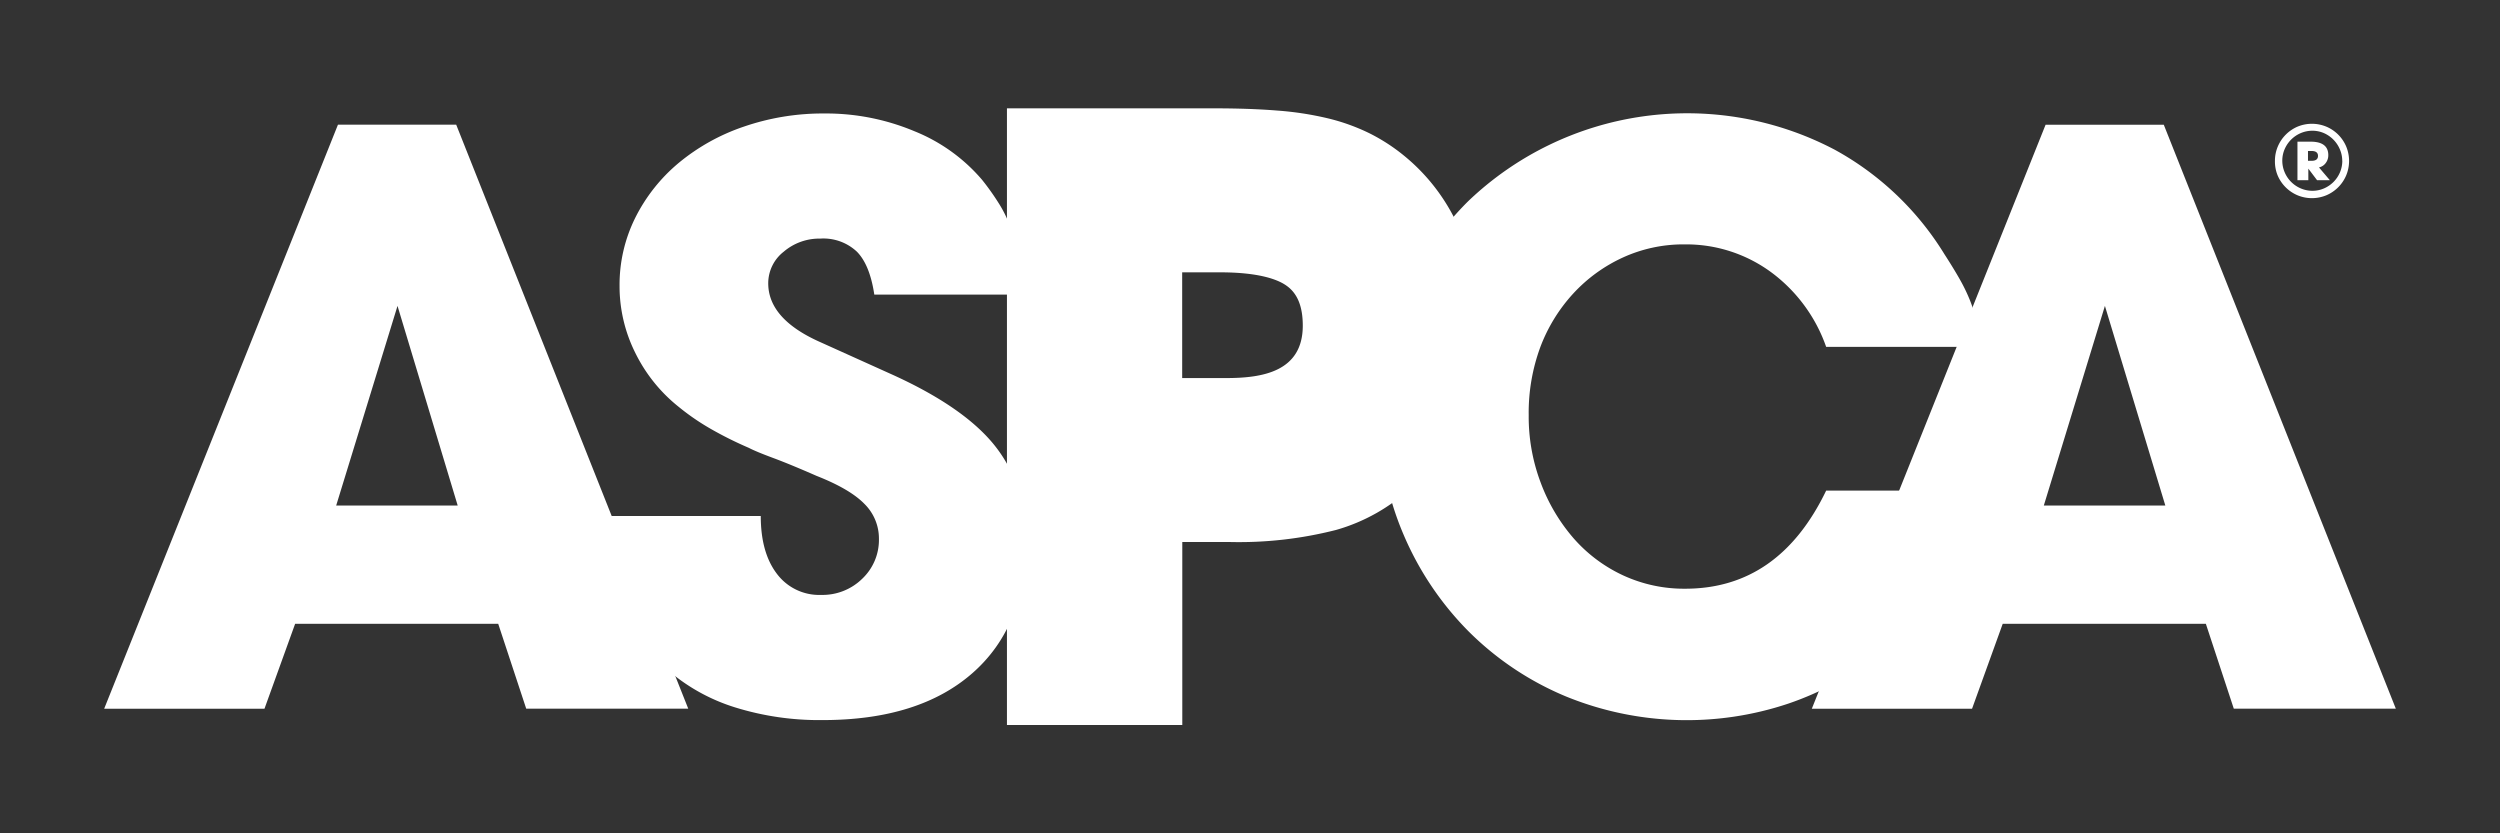
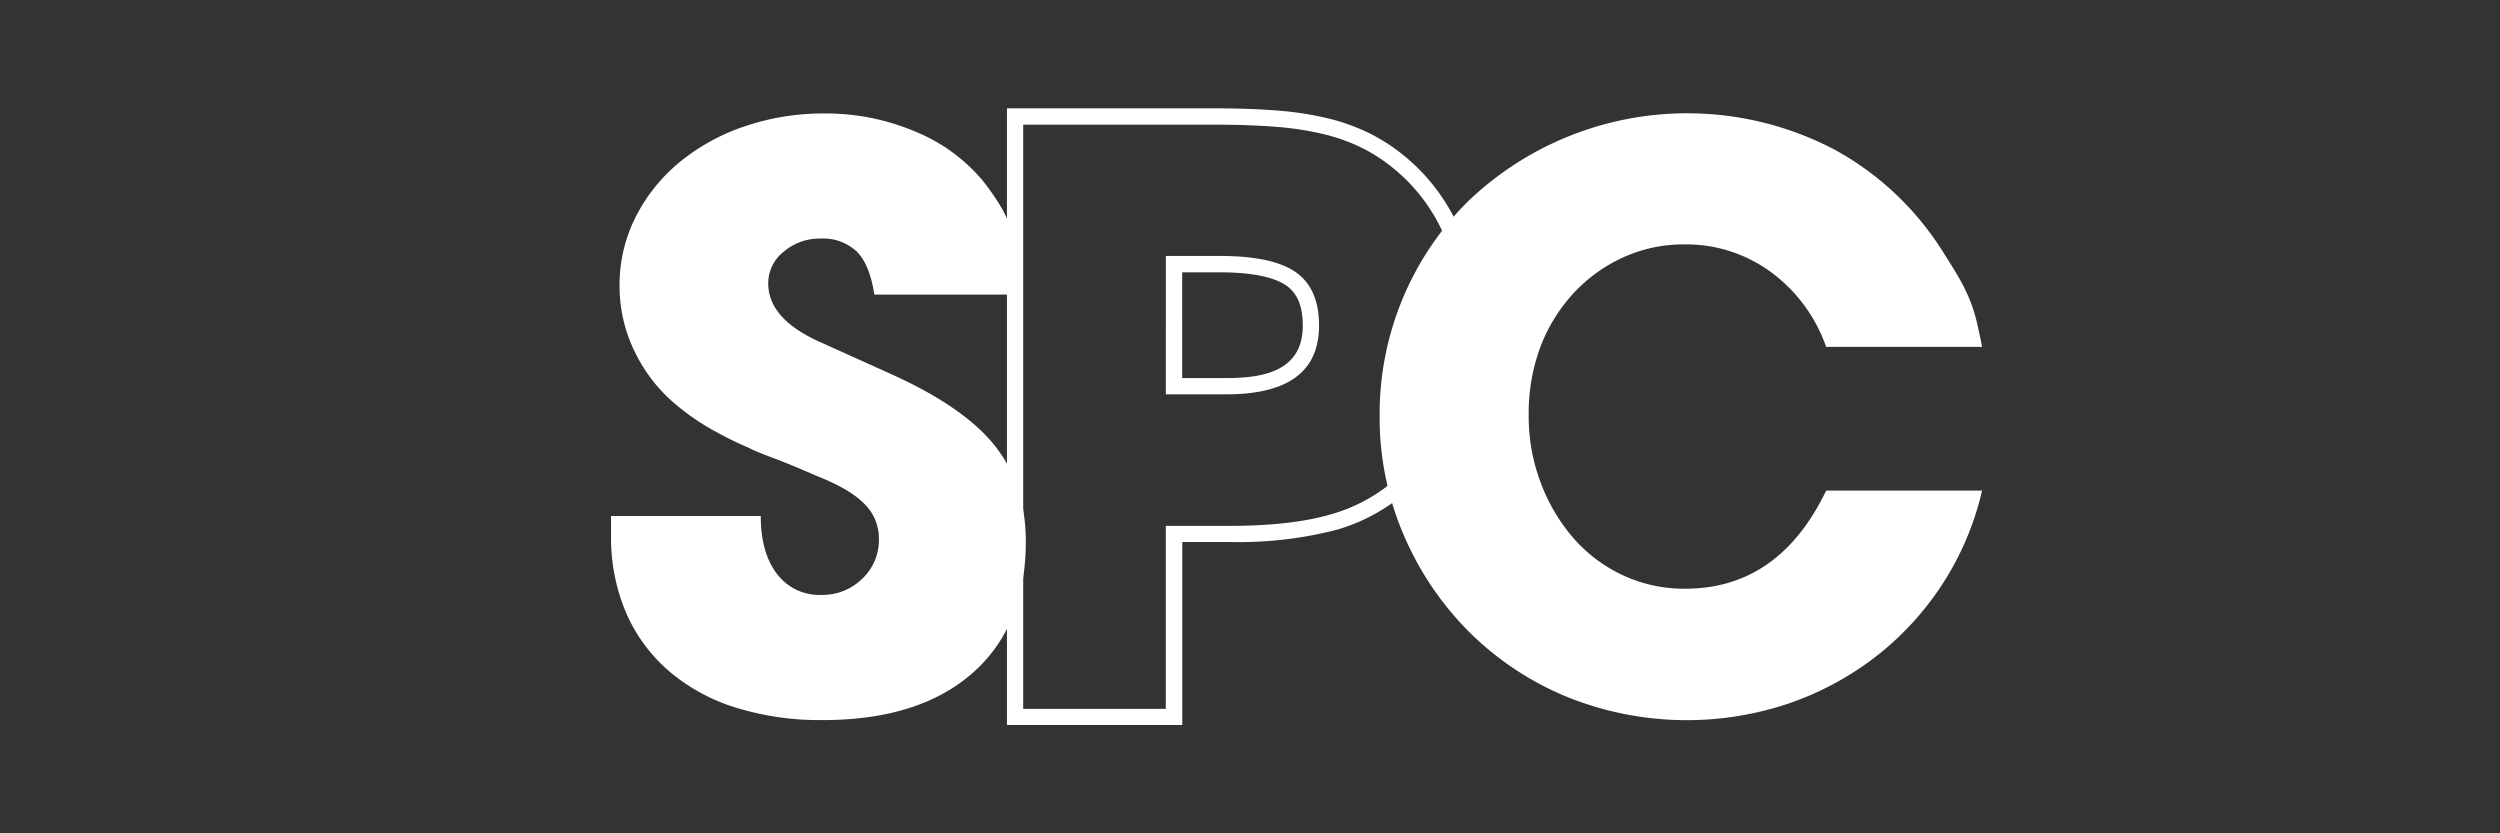
<svg xmlns="http://www.w3.org/2000/svg" id="Layer_1" data-name="Layer 1" viewBox="0 0 432 144">
  <rect x="0" y="0" width="432" height="144" fill="#333333" stroke="none" />
  <defs>
    <style>.cls-1{fill:#fff;}</style>
  </defs>
  <title>aspca_logo</title>
-   <path class="cls-1" d="M86.09,107.79H51l-5.3,14.68H18L58.4,21.54H78.83l40.1,100.92h-28Zm-28-20.43h21L68.69,52.86Z" />
  <path class="cls-1" d="M169.7,31.07a43,43,0,0,1,3,4.24,20.48,20.48,0,0,1,2,4.24,28.14,28.14,0,0,1,1.13,5q0.38,2.72.68,6.36H151.08q-0.77-5.14-3-7.41a8.44,8.44,0,0,0-6.33-2.27,9.47,9.47,0,0,0-6.33,2.27,6.92,6.92,0,0,0-2.67,5.45q0,6.05,8.62,10l12.41,5.6Q166.52,70.26,171.89,77t5.37,16.57q0,14.68-9.25,22.77t-25.85,8.09A49,49,0,0,1,127,122.23a32.53,32.53,0,0,1-11.5-6.35,28,28,0,0,1-7.34-10.06,33,33,0,0,1-2.57-13.32V89.17h25.87q0,6.35,2.8,10a9.13,9.13,0,0,0,7.64,3.63A9.79,9.79,0,0,0,149,100a9.24,9.24,0,0,0,2.88-6.88,8.4,8.4,0,0,0-2.51-6.05q-2.5-2.57-8.27-4.84-4.56-2-7.52-3.1t-4.18-1.74a64.51,64.51,0,0,1-6.53-3.25,40.5,40.5,0,0,1-5.62-3.86A27.26,27.26,0,0,1,109.79,61a25.76,25.76,0,0,1-2.73-11.58,26,26,0,0,1,2.72-11.8,29.51,29.51,0,0,1,7.49-9.46,35.47,35.47,0,0,1,11.27-6.28,42,42,0,0,1,13.92-2.27A39.44,39.44,0,0,1,158,22.67,30.12,30.12,0,0,1,169.7,31.07Z" />
  <path class="cls-1" d="M291.2,101.73q16.19,0,24.36-16.95H342.5A50.49,50.49,0,0,1,335.61,101a51.22,51.22,0,0,1-11.5,12.48,52.14,52.14,0,0,1-15.05,8.09,55.23,55.23,0,0,1-38.43-1.21,52.11,52.11,0,0,1-16.8-11.2,53.3,53.3,0,0,1-11.27-16.72,51.36,51.36,0,0,1-4.16-20.65,51.79,51.79,0,0,1,15.28-37A54.74,54.74,0,0,1,317,25.85a50.91,50.91,0,0,1,19,18.08q1.66,2.57,2.72,4.46A29.68,29.68,0,0,1,340.45,52a27.5,27.5,0,0,1,1.14,3.63q0.45,1.89.91,4.31H315.56A27.19,27.19,0,0,0,306,47a24.78,24.78,0,0,0-14.9-4.77,25.14,25.14,0,0,0-10.67,2.27,26.81,26.81,0,0,0-8.55,6.2A28.49,28.49,0,0,0,266.16,60a32.75,32.75,0,0,0-2,11.73,32.25,32.25,0,0,0,2.12,11.8A31.25,31.25,0,0,0,272,93.11a25.81,25.81,0,0,0,8.55,6.35A25.13,25.13,0,0,0,291.2,101.73Z" />
-   <path class="cls-1" d="M381.17,107.79h-35.1l-5.3,14.68H313.08l40.4-100.92H373.9L414,122.46H386Zm-28-20.43h21l-10.44-34.5Z" />
-   <path class="cls-1" d="M175.39,123.87V20.13h34.4c4,0,7.68.13,10.85,0.38a53.36,53.36,0,0,1,8.55,1.32A33.36,33.36,0,0,1,236,24.29,30.59,30.59,0,0,1,241.71,28a32.07,32.07,0,0,1,9.17,12.18A39.13,39.13,0,0,1,254,55.89a39.64,39.64,0,0,1-3,15.22,34.05,34.05,0,0,1-8.05,12,30.36,30.36,0,0,1-12.53,7.14,66.38,66.38,0,0,1-17.94,2h-9.64v31.62H175.39Zm36.51-57.14c14.63,0,14.63-7.88,14.63-10.47,0-3.81-1.12-6.44-3.41-8.06s-6.55-2.56-12.28-2.56h-8V66.73h9Z" />
  <path class="cls-1" d="M209.79,21.54q6,0,10.74.38a51.77,51.77,0,0,1,8.32,1.29,31.8,31.8,0,0,1,6.51,2.35,29.05,29.05,0,0,1,5.45,3.55,30.54,30.54,0,0,1,8.78,11.65,37.55,37.55,0,0,1,3,15.13,38.07,38.07,0,0,1-2.88,14.68A32.5,32.5,0,0,1,242,82.06a28.85,28.85,0,0,1-12,6.81q-6.81,2-17.55,2h-11v31.62H176.81V21.54h33m-8.32,46.6h10.44q16,0,16-11.88,0-6.39-4-9.21t-13.09-2.82h-9.38V68.14m8.32-49.42H174V125.28h30.3V93.66h8.22a67.75,67.75,0,0,0,18.33-2.08A31.77,31.77,0,0,0,244,84.12a35.45,35.45,0,0,0,8.39-12.48,41,41,0,0,0,3.09-15.75,40.53,40.53,0,0,0-3.26-16.26,33.47,33.47,0,0,0-9.58-12.71,32,32,0,0,0-6-3.89,34.78,34.78,0,0,0-7.09-2.56,54.79,54.79,0,0,0-8.78-1.36c-3.21-.26-6.9-0.39-11-0.39h0Zm-5.5,28.34h6.56c6.76,0,10,1.25,11.47,2.31,1.89,1.33,2.81,3.59,2.81,6.9,0,8-7.06,9.06-13.22,9.06h-7.62V47.06h0Z" />
-   <path class="cls-1" d="M393.11,27.81a6.28,6.28,0,0,1,.5-2.5A6.46,6.46,0,0,1,397,21.89a6.5,6.5,0,0,1,5,0,6.45,6.45,0,0,1,3.42,3.42,6.5,6.5,0,0,1,0,5A6.45,6.45,0,0,1,402,33.74a6.5,6.5,0,0,1-5,0,6.46,6.46,0,0,1-3.42-3.42A6.27,6.27,0,0,1,393.11,27.81Zm11.63,0a5,5,0,0,0-.41-2A5.3,5.3,0,0,0,401.57,23a5,5,0,0,0-2-.41,5.13,5.13,0,0,0-2,.41,5.25,5.25,0,0,0-1.66,1.12,5.31,5.31,0,0,0-1.12,1.65,5,5,0,0,0-.41,2,5.12,5.12,0,0,0,.41,2,5.25,5.25,0,0,0,2.79,2.79,5.15,5.15,0,0,0,2,.41,5,5,0,0,0,2-.41,5.29,5.29,0,0,0,1.65-1.12,5.24,5.24,0,0,0,1.12-1.67A5.14,5.14,0,0,0,404.75,27.81ZM397,31.15V24.48h2.27q3.06,0,3.06,2.33a2.2,2.2,0,0,1-.46,1.38,1.94,1.94,0,0,1-1.15.74l1.88,2.21h-2.21l-1.51-2v2H397Zm1.82-3.36h0.61q1.12,0,1.12-.85t-1.12-.85h-0.61v1.7Z" />
</svg>